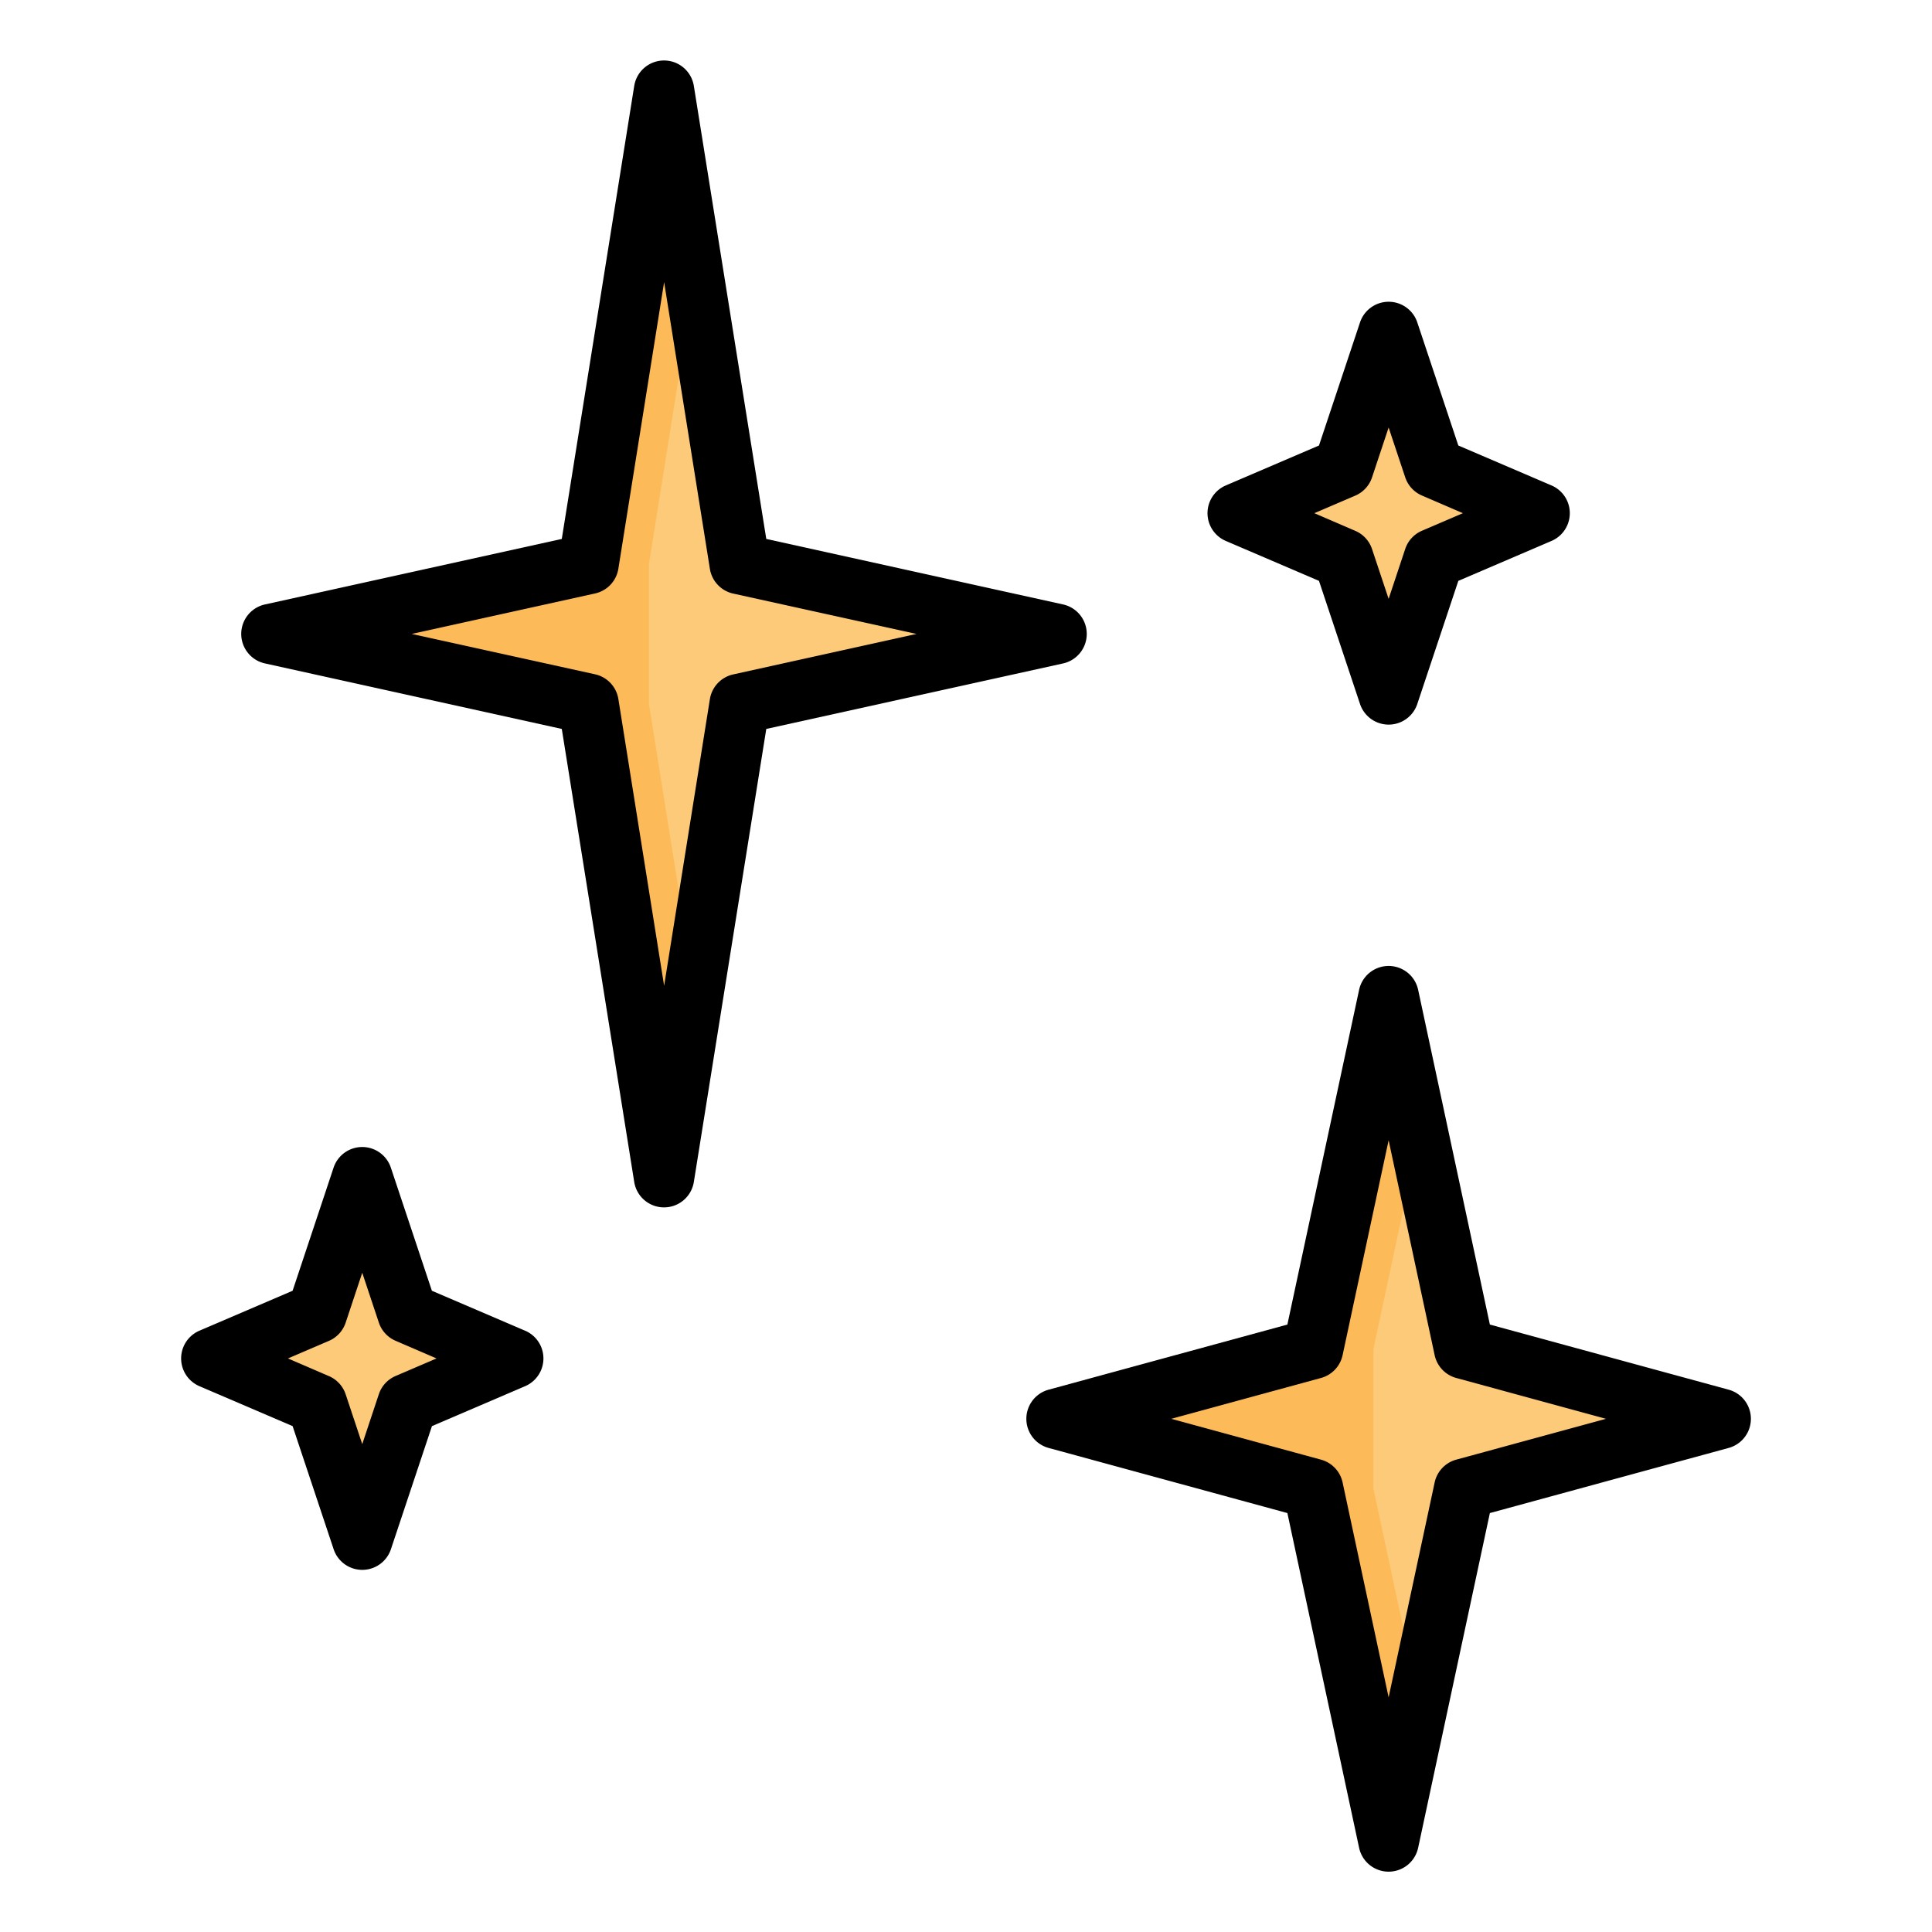
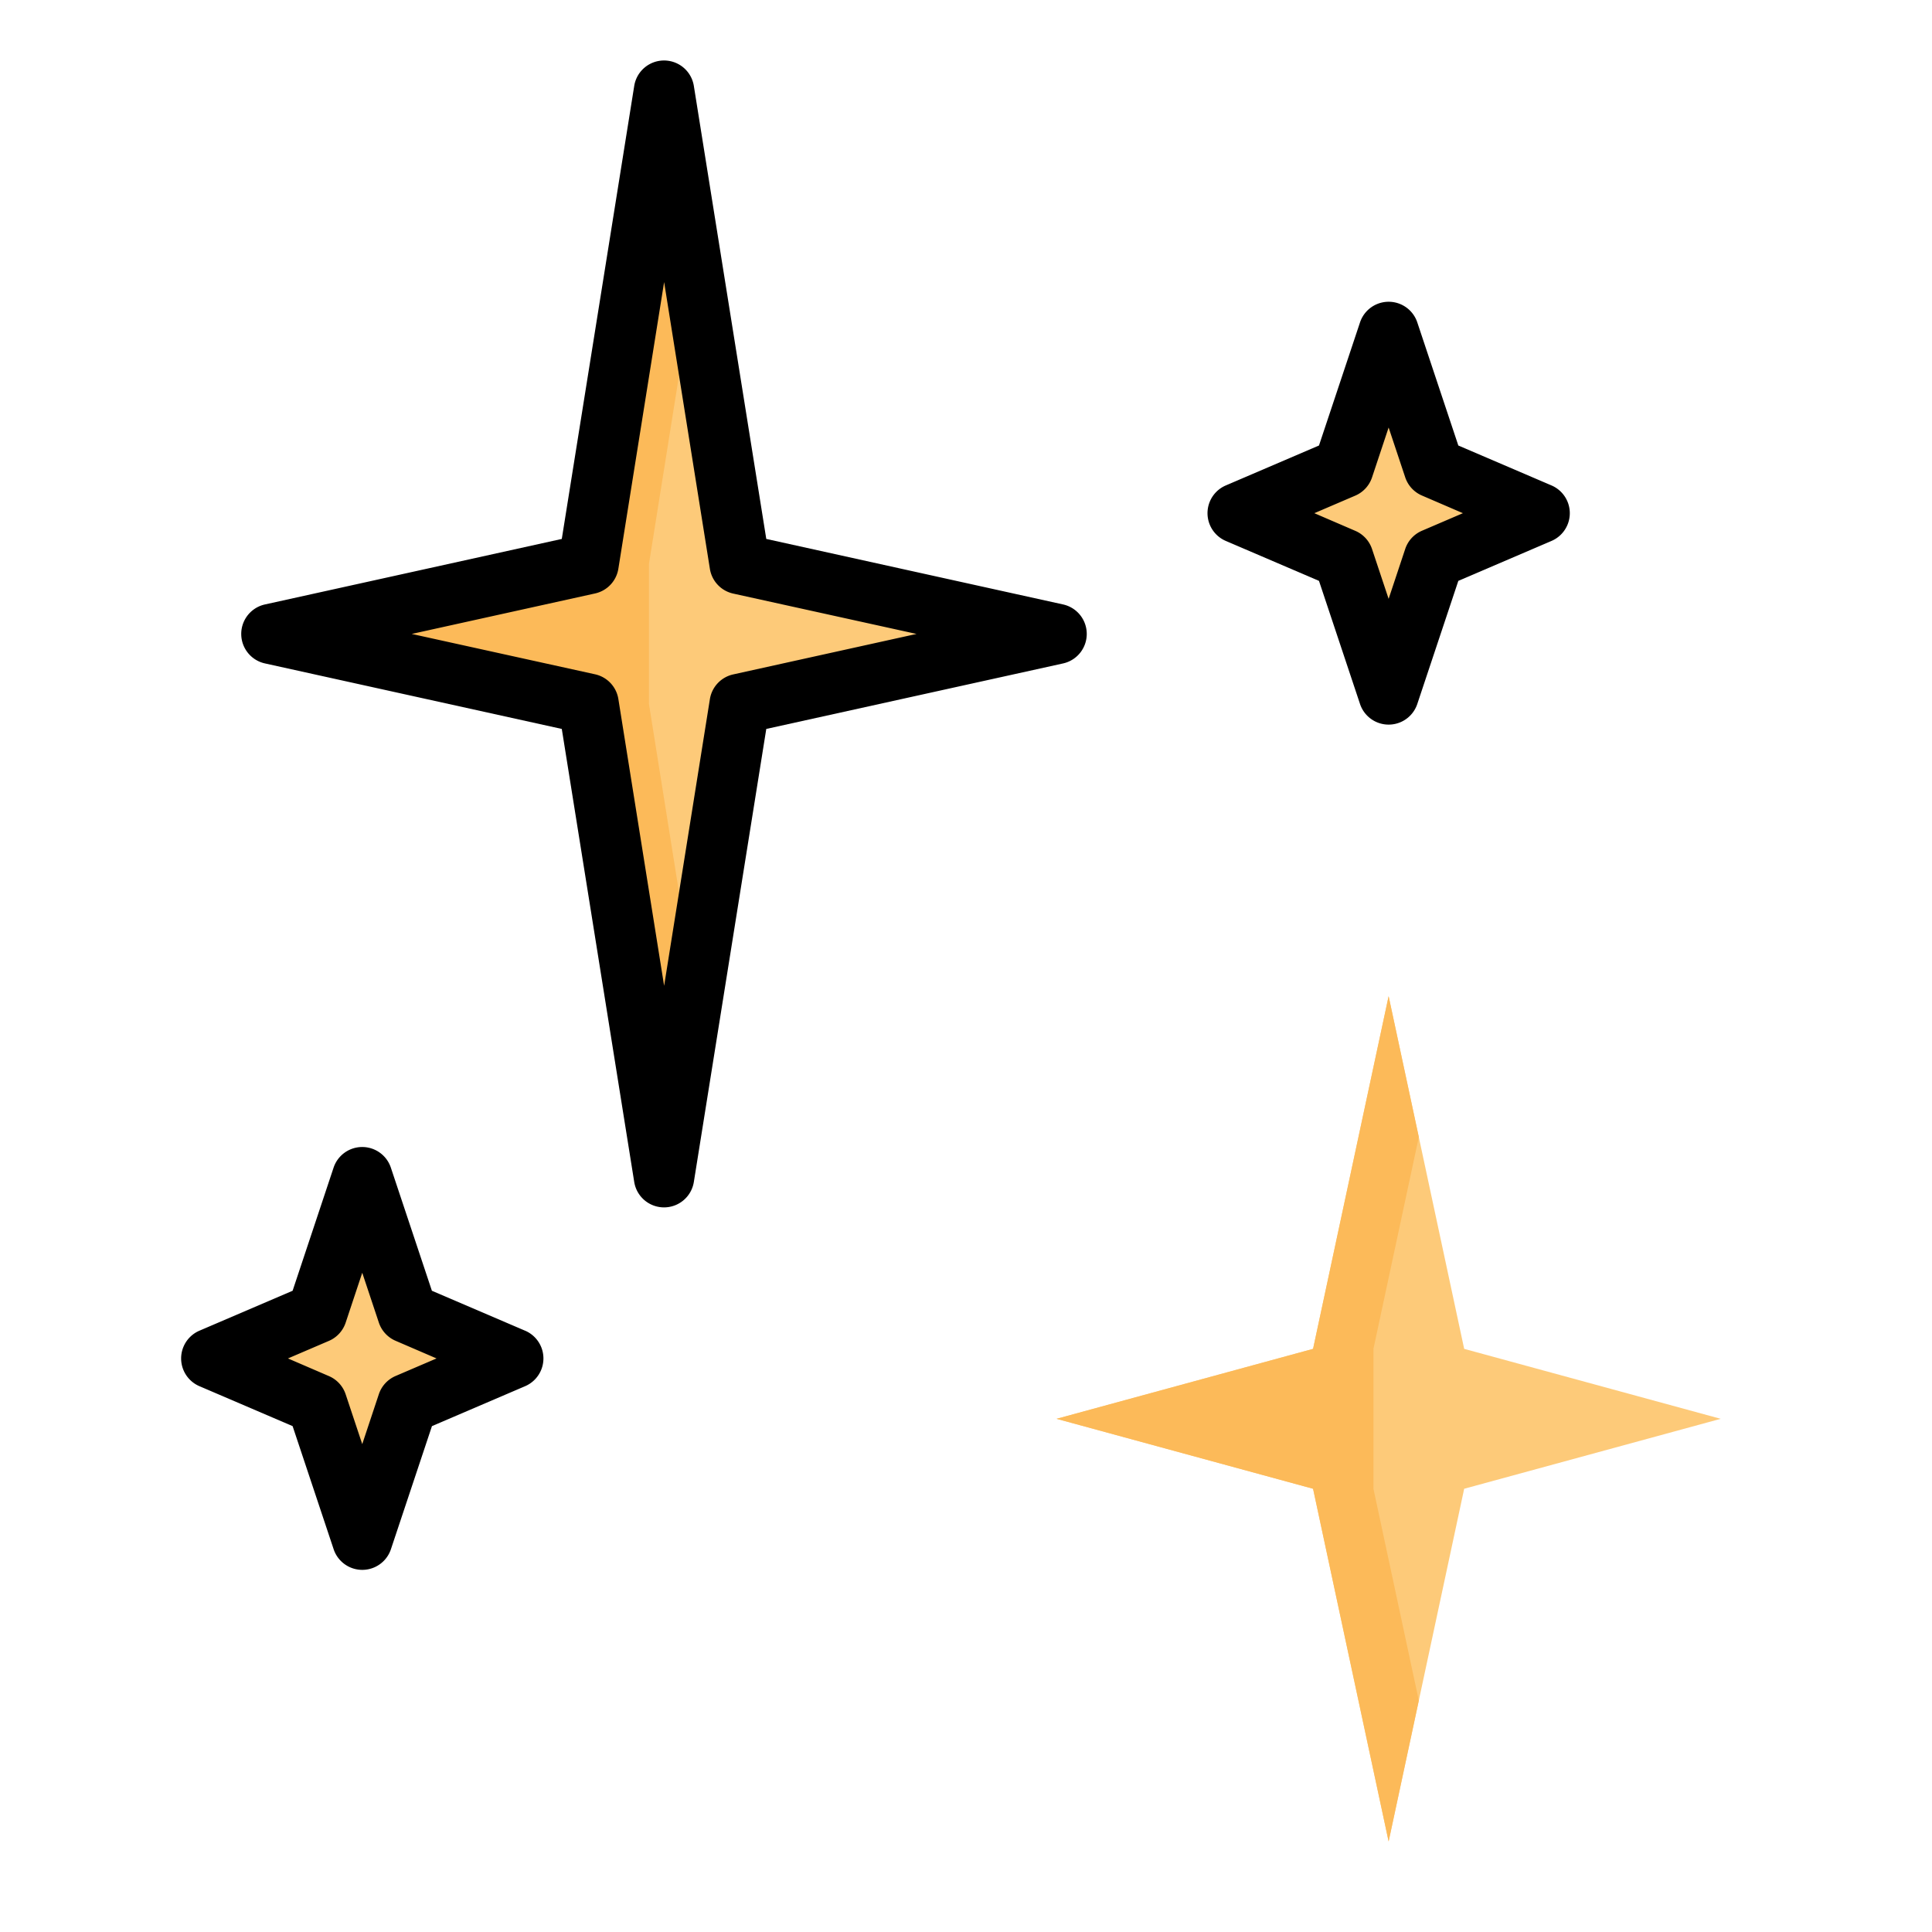
<svg xmlns="http://www.w3.org/2000/svg" viewBox="0 0 64 64">
  <g id="color">
    <polygon points="13.5 46.5 17 45 13.5 43.5 12 39 10.5 43.5 7 45 10.5 46.5 12 51 13.5 46.5" style="fill:#fdca79" />
    <polygon points="47.5 18.5 51 17 47.5 15.5 46 11 44.5 15.5 41 17 44.5 18.5 46 23 47.5 18.5" style="fill:#fdca79" />
    <polygon points="24.503 23.317 35 21 24.503 18.683 22 3 19.497 18.683 9 21 19.497 23.317 22 39 24.503 23.317" style="fill:#fdca79" />
    <polygon points="21.497 23.317 21.497 18.683 23 9.264 22 3 19.497 18.683 9 21 19.497 23.317 22 39 23 32.736 21.497 23.317" style="fill:#fcba59" />
    <polygon points="48.503 49.317 57 47 48.503 44.683 46 33 43.497 44.683 35 47 43.497 49.317 46 61 48.503 49.317" style="fill:#fdca79" />
    <polygon points="45.497 49.317 45.497 44.683 47 37.667 46 33 43.497 44.683 35 47 43.497 49.317 46 61 47 56.333 45.497 49.317" style="fill:#fcba59" />
    <path d="M17.394,44.081l-3.087-1.323-1.358-4.074a1,1,0,0,0-1.9,0L9.693,42.758,6.606,44.081a1,1,0,0,0,0,1.838l3.087,1.323,1.358,4.074a1,1,0,0,0,1.9,0l1.358-4.074,3.087-1.323a1,1,0,0,0,0-1.838Zm-4.288,1.5a1,1,0,0,0-.555.6L12,47.838l-.551-1.654a1,1,0,0,0-.555-.6L9.539,45l1.355-.581a1,1,0,0,0,.555-.6L12,42.162l.551,1.654a1,1,0,0,0,.555.6L14.461,45Z" />
    <path d="M40.606,17.919l3.087,1.323,1.358,4.074a1,1,0,0,0,1.9,0l1.358-4.074,3.087-1.323a1,1,0,0,0,0-1.838l-3.087-1.323-1.358-4.074a1,1,0,0,0-1.9,0l-1.358,4.074-3.087,1.323a1,1,0,0,0,0,1.838Zm4.288-1.5a1,1,0,0,0,.555-.6L46,14.162l.551,1.654a1,1,0,0,0,.555.6L48.461,17l-1.355.581a1,1,0,0,0-.555.6L46,19.838l-.551-1.654a1,1,0,0,0-.555-.6L43.539,17Z" />
    <path d="M36,21a1,1,0,0,0-.784-.977l-9.832-2.17-2.4-15.01a1,1,0,0,0-1.974,0l-2.4,15.01-9.832,2.17a1,1,0,0,0,0,1.954l9.832,2.17,2.4,15.01a1,1,0,0,0,1.974,0l2.4-15.01,9.832-2.17A1,1,0,0,0,36,21ZM24.288,22.341a1,1,0,0,0-.772.819L22,32.656l-1.516-9.5a1,1,0,0,0-.772-.819L13.639,21l6.073-1.341a1,1,0,0,0,.772-.819L22,9.344l1.516,9.5a1,1,0,0,0,.772.819L30.361,21Z" />
-     <path d="M57.263,46.035l-7.909-2.157L46.978,32.79a1,1,0,0,0-1.956,0L42.646,43.878l-7.909,2.157a1,1,0,0,0,0,1.93l7.909,2.157L45.022,61.21a1,1,0,0,0,1.956,0l2.376-11.088,7.909-2.157a1,1,0,0,0,0-1.93ZM48.24,48.353a1,1,0,0,0-.715.754L46,56.228l-1.525-7.121a1,1,0,0,0-.715-.754L38.8,47l4.96-1.353a1,1,0,0,0,.715-.754L46,37.772l1.525,7.121a1,1,0,0,0,.715.754L53.2,47Z" />
  </g>
</svg>